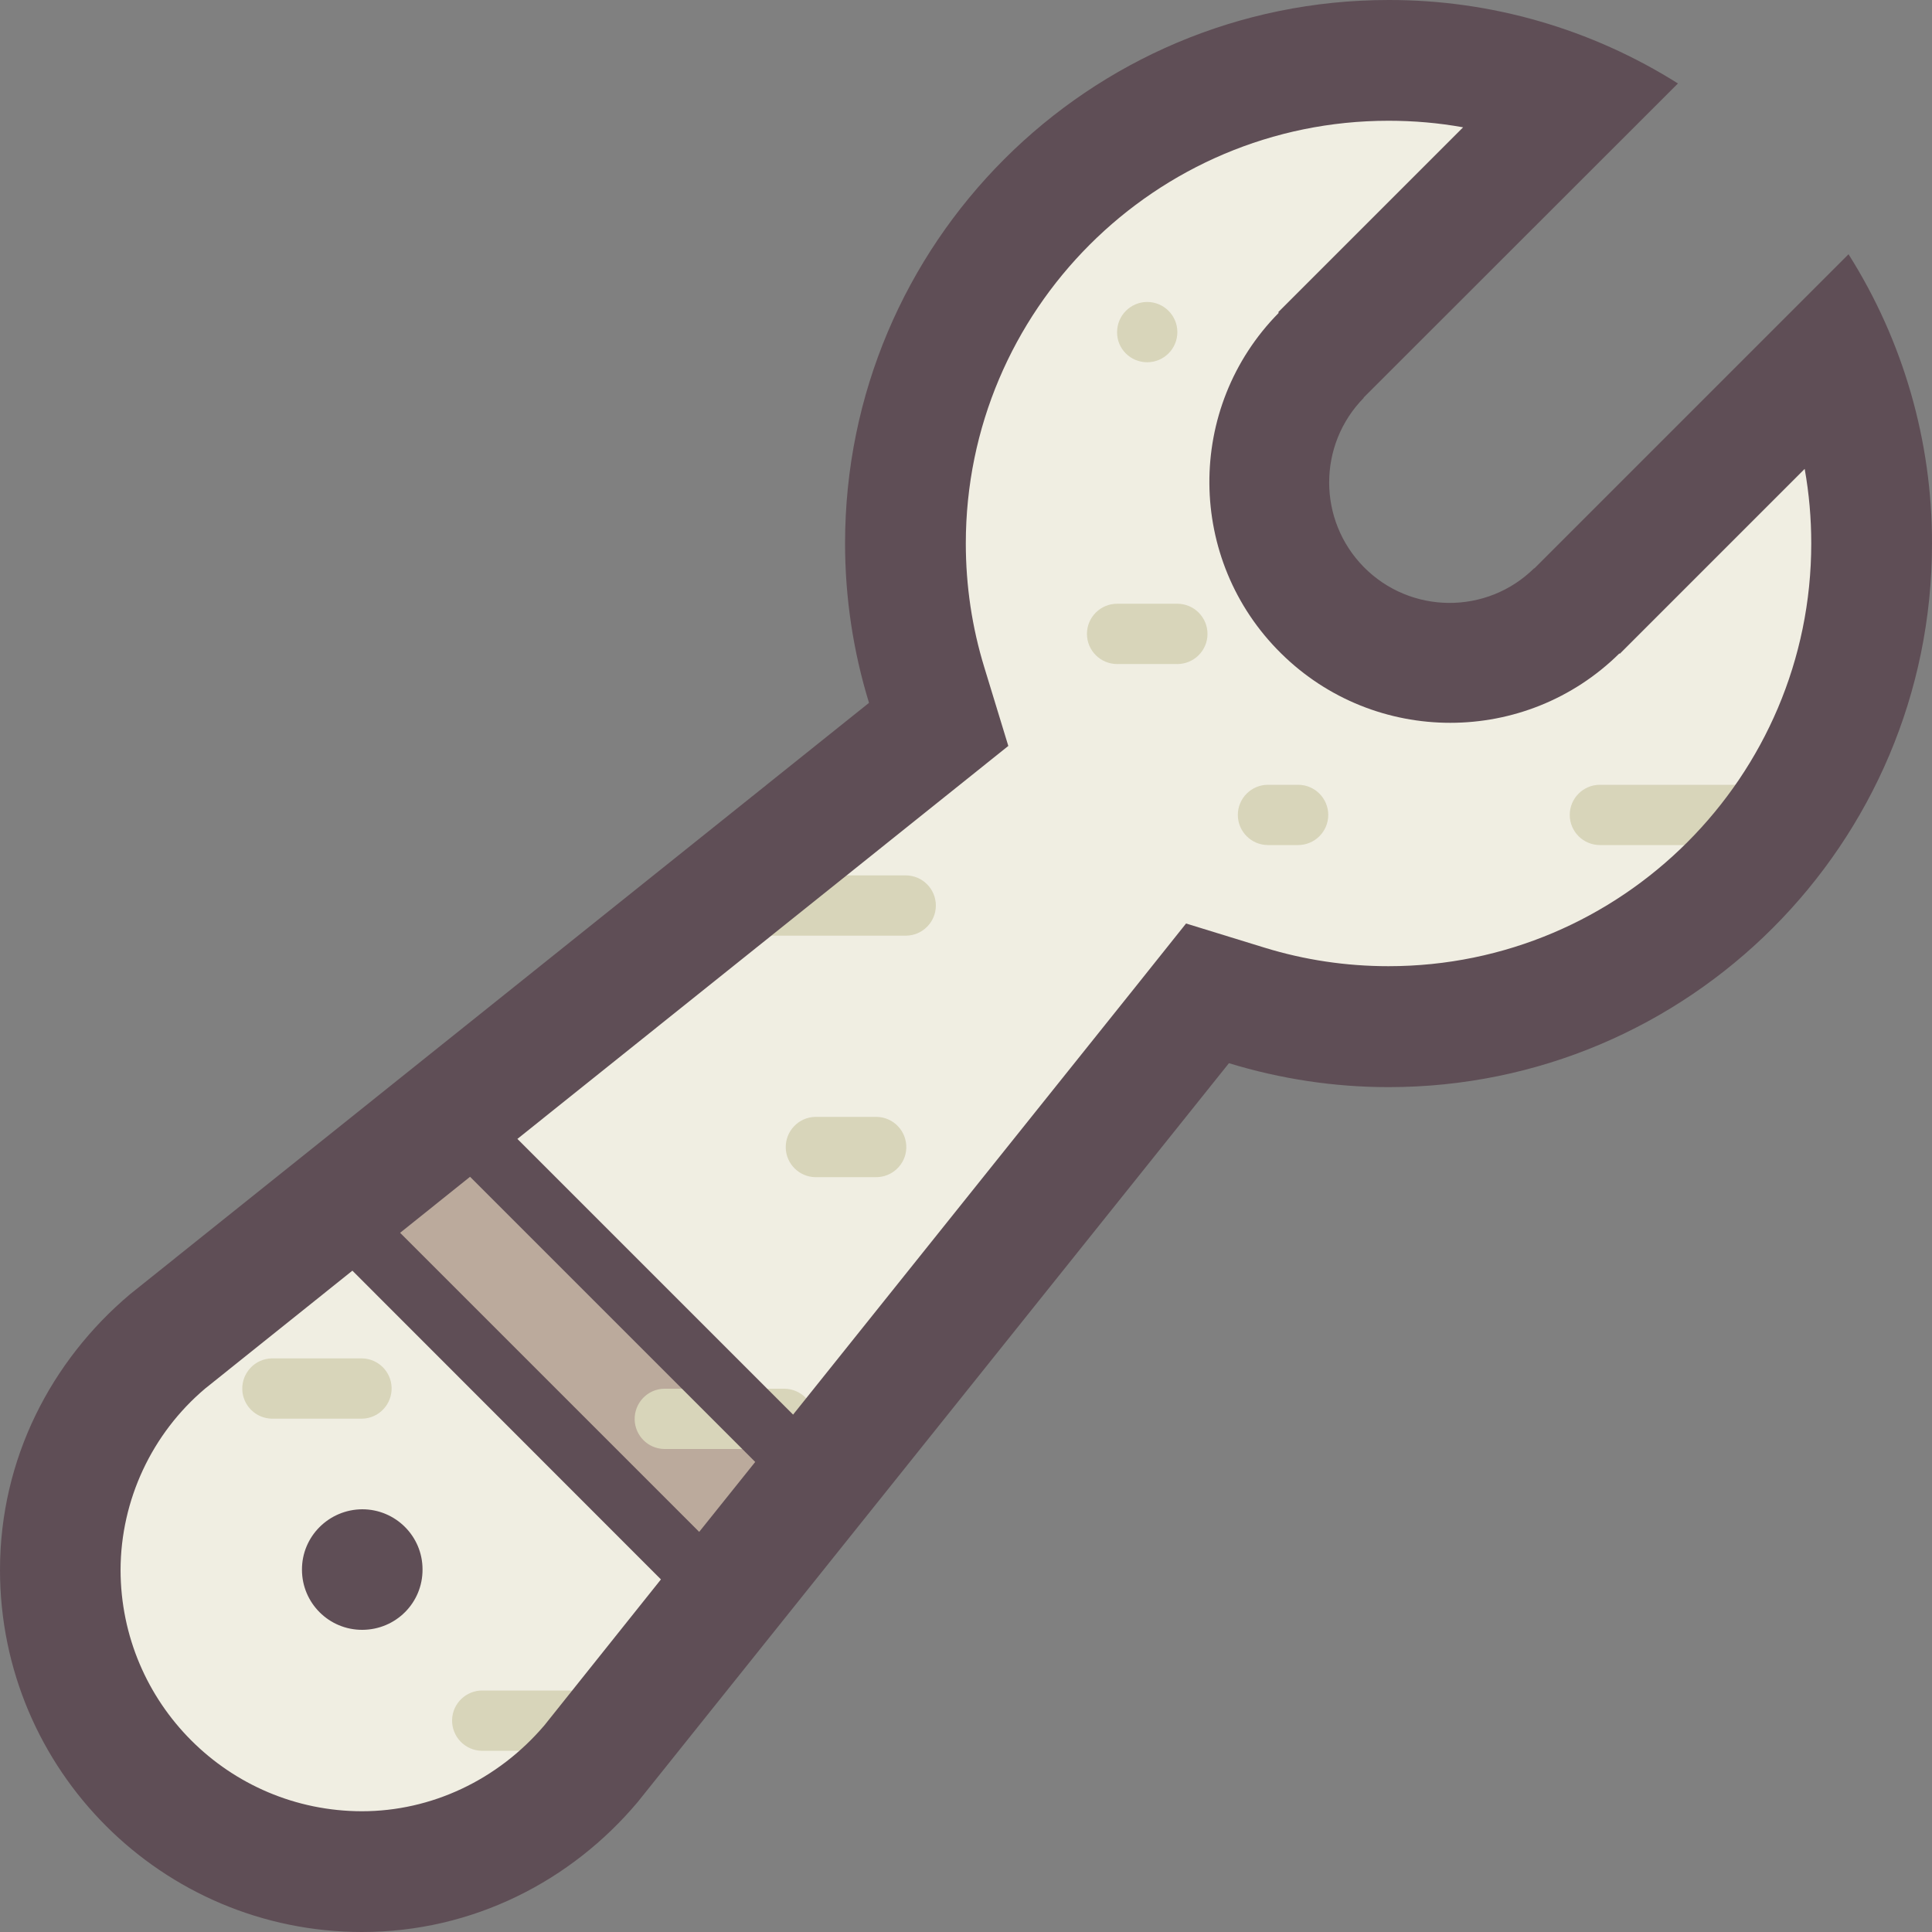
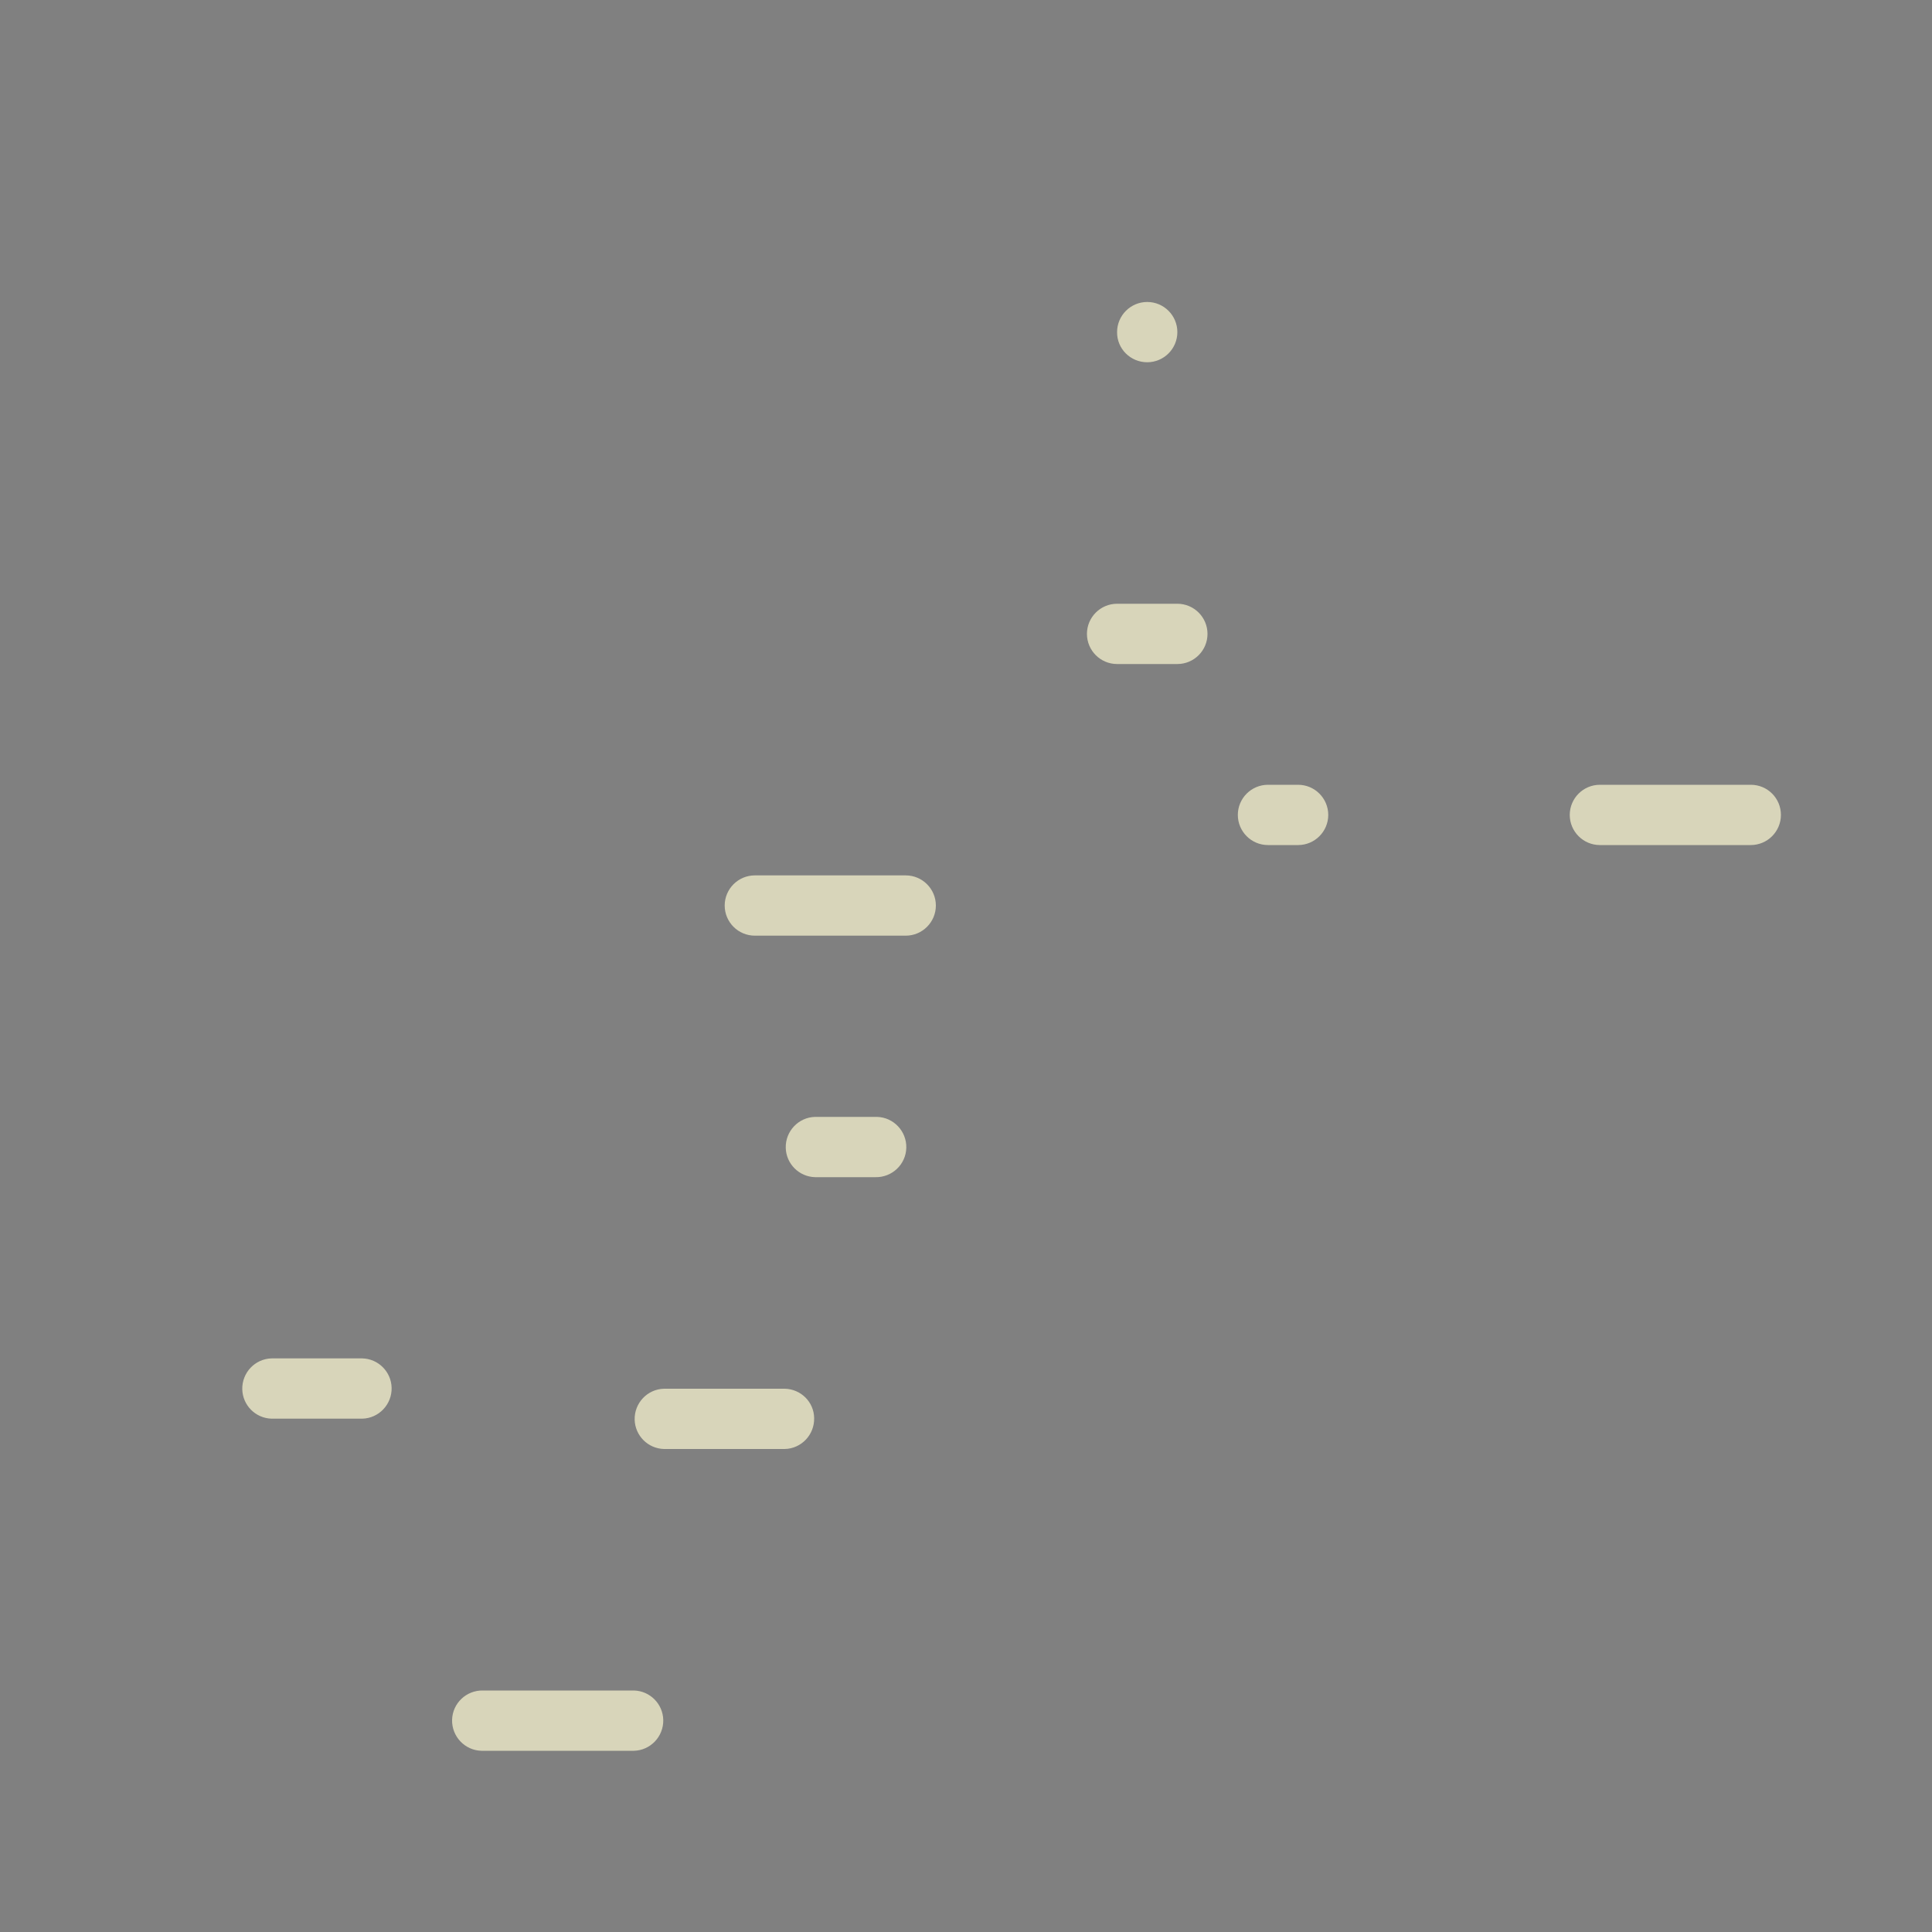
<svg xmlns="http://www.w3.org/2000/svg" t="1752996603673" class="icon" viewBox="0 0 1024 1024" version="1.1" p-id="1694" width="32" height="32">
  <rect x="0" y="0" width="1024" height="1024" fill="#808080" stroke="none" />
-   <path d="M971.571 188.212L835.891 323.892c-0.922 0.922-1.843 1.741-2.765 2.458-39.014 35.738-99.635 33.075-135.373-6.042-33.382-36.454-33.485-92.365-0.307-129.024 0.819-1.126 1.843-2.253 2.867-3.174L835.788 52.429c-31.539-13.517-65.536-20.48-99.84-20.48-141.21 0-256.102 114.893-256.102 256.102 0 25.498 3.789 50.79 11.264 75.162 3.891 12.493-0.307 26.112-10.65 34.304L88.883 710.963c-35.942 30.31-56.934 74.65-56.934 121.139 0 88.166 71.68 159.846 159.846 159.846 46.387 0 90.624-20.89 121.446-57.242l313.139-391.27c8.192-10.24 21.811-14.438 34.406-10.547 24.371 7.475 49.664 11.264 75.162 11.264 141.21 0 256.102-114.893 256.102-256.102-0.102-34.304-7.066-68.301-20.48-99.84z" fill="#F0EEE2" p-id="1695" />
-   <path d="M236.544 588.698l-53.146 58.573 188.006 185.958 53.146-58.47z" fill="#BBAA9C" p-id="1696" />
  <path d="M608.051 192c8.806 0 15.974-7.168 15.974-15.974s-7.168-15.974-15.974-15.974-15.974 7.168-15.974 15.974c-0.102 8.806 7.066 15.974 15.974 15.974z m319.897 223.949h-79.974c-8.806 0-15.974 7.168-15.974 15.974s7.168 15.974 15.974 15.974h79.974c8.806 0 15.974-7.168 15.974-15.974s-7.066-15.974-15.974-15.974zM192 719.975h-48.026c-8.806 0.205-15.77 7.578-15.565 16.384 0.205 8.499 7.066 15.36 15.565 15.565h48.026c8.806-0.205 15.77-7.578 15.565-16.384-0.205-8.499-7.066-15.36-15.565-15.565z m288.051-256h-79.974c-8.806 0-15.974 7.168-15.974 15.974s7.168 15.974 15.974 15.974h79.974c8.806 0 15.974-7.168 15.974-15.974s-7.168-15.974-15.974-15.974z m-16.077 128h-31.949c-8.806 0.205-15.77 7.578-15.565 16.384 0.205 8.499 7.066 15.36 15.565 15.565h31.949c8.806 0.205 16.179-6.758 16.384-15.565s-6.758-16.179-15.565-16.384h-0.819z m-48.026 144.077h-64c-8.806 0.205-15.77 7.578-15.565 16.384 0.205 8.499 7.066 15.36 15.565 15.565h64c8.806-0.205 15.77-7.578 15.565-16.384-0.102-8.499-6.963-15.36-15.565-15.565z m272.077-320.102h-15.974c-8.806 0-15.974 7.168-15.974 15.974s7.168 15.974 15.974 15.974h15.974c8.806 0 15.974-7.168 15.974-15.974s-7.168-15.974-15.974-15.974zM335.974 896H256c-8.806-0.205-16.179 6.758-16.384 15.565-0.205 8.806 6.758 16.179 15.565 16.384H335.974c8.806-0.205 15.77-7.578 15.565-16.384-0.205-8.499-7.066-15.36-15.565-15.565z m288.051-576h-31.949c-8.806 0-15.974 7.168-15.974 15.974s7.168 15.974 15.974 15.974h31.949c8.806 0 15.974-7.168 15.974-15.974s-7.168-15.974-15.974-15.974z" fill="#D8D5BA" p-id="1697" />
-   <path d="M979.763 134.759L813.26 301.261l-0.102-0.102c-25.088 24.781-65.536 24.474-90.317-0.614-24.474-24.883-24.474-64.819 0-89.702l-0.102-0.102L889.344 44.237C843.366 15.258 790.22-0.102 735.948 0.001 576.819 0.001 447.897 129.024 447.897 288.052c0 28.672 4.301 57.139 12.698 84.48L68.915 685.978C27.136 721.203 0 773.223 0 832.102 0 938.086 85.914 1024 191.898 1024c58.88 0 111.002-27.136 146.125-68.915l313.344-391.577c27.443 8.397 55.91 12.698 84.582 12.698 159.13 0 288.051-129.024 288.051-288.051 0.102-54.374-15.258-107.52-44.237-153.395zM288.563 914.432c-24.678 28.979-59.904 45.568-96.768 45.568-70.554-0.102-127.795-57.242-127.898-127.898 0.102-37.069 16.589-72.294 44.851-96.154l78.029-62.464 163.533 163.635-61.747 77.312z m82.022-102.502L212.07 653.415l37.069-29.696 151.142 151.142-29.696 37.069z m365.363-299.827c-22.323 0-44.442-3.277-65.741-9.83L628.633 489.472l-27.136 33.997-181.146 226.304-146.125-146.125 226.304-181.146 33.894-27.136-12.698-41.574c-6.554-21.299-9.83-43.418-9.83-65.741 0-123.597 100.454-224.051 224.051-224.051 13.312 0 26.522 1.126 39.526 3.482l-97.997 97.997 0.307 0.307c-49.562 50.176-48.947 131.072 1.229 180.531 49.664 49.05 129.638 49.05 179.302 0l0.205 0.205 97.997-97.997c2.355 13.107 3.482 26.317 3.482 39.526 0 123.597-100.557 224.051-224.051 224.051zM160.051 832c0 17.613 14.336 31.949 32.051 31.846s31.949-14.336 31.846-32.051c0-17.613-14.336-31.846-31.949-31.846-17.715 0.102-32.051 14.438-31.949 32.051z" fill="#5F4E56" p-id="1698" />
</svg>